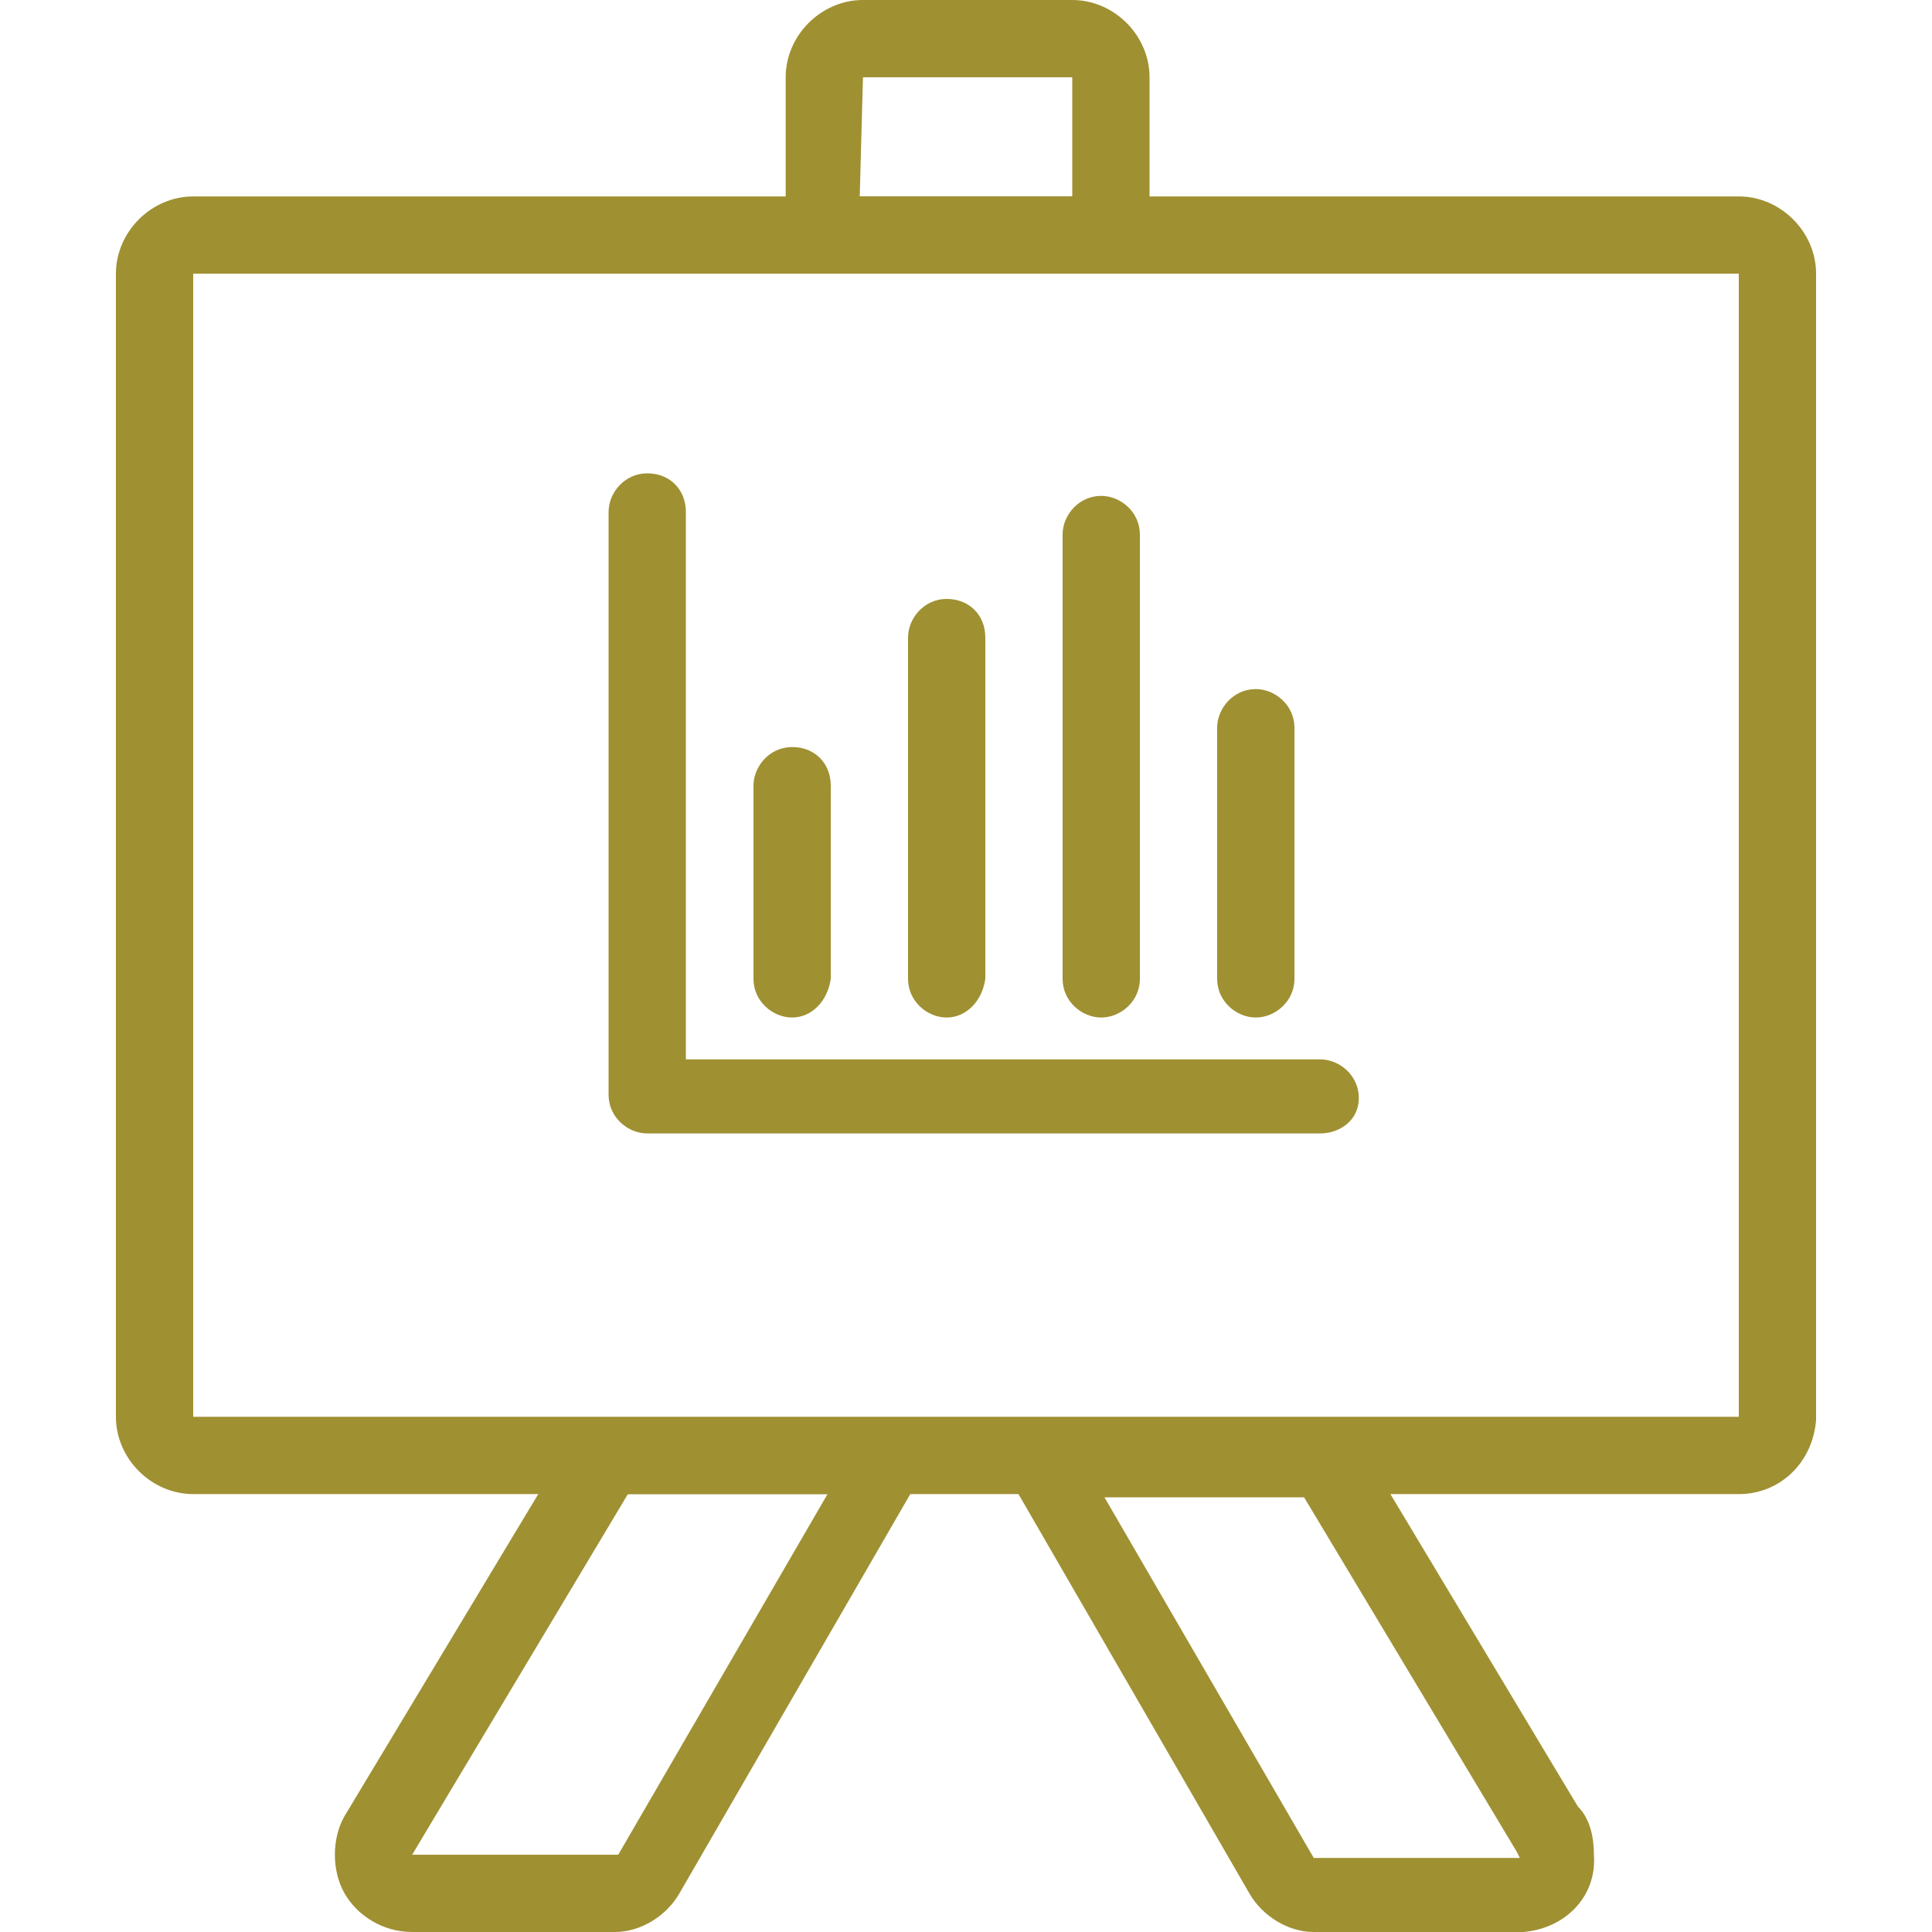
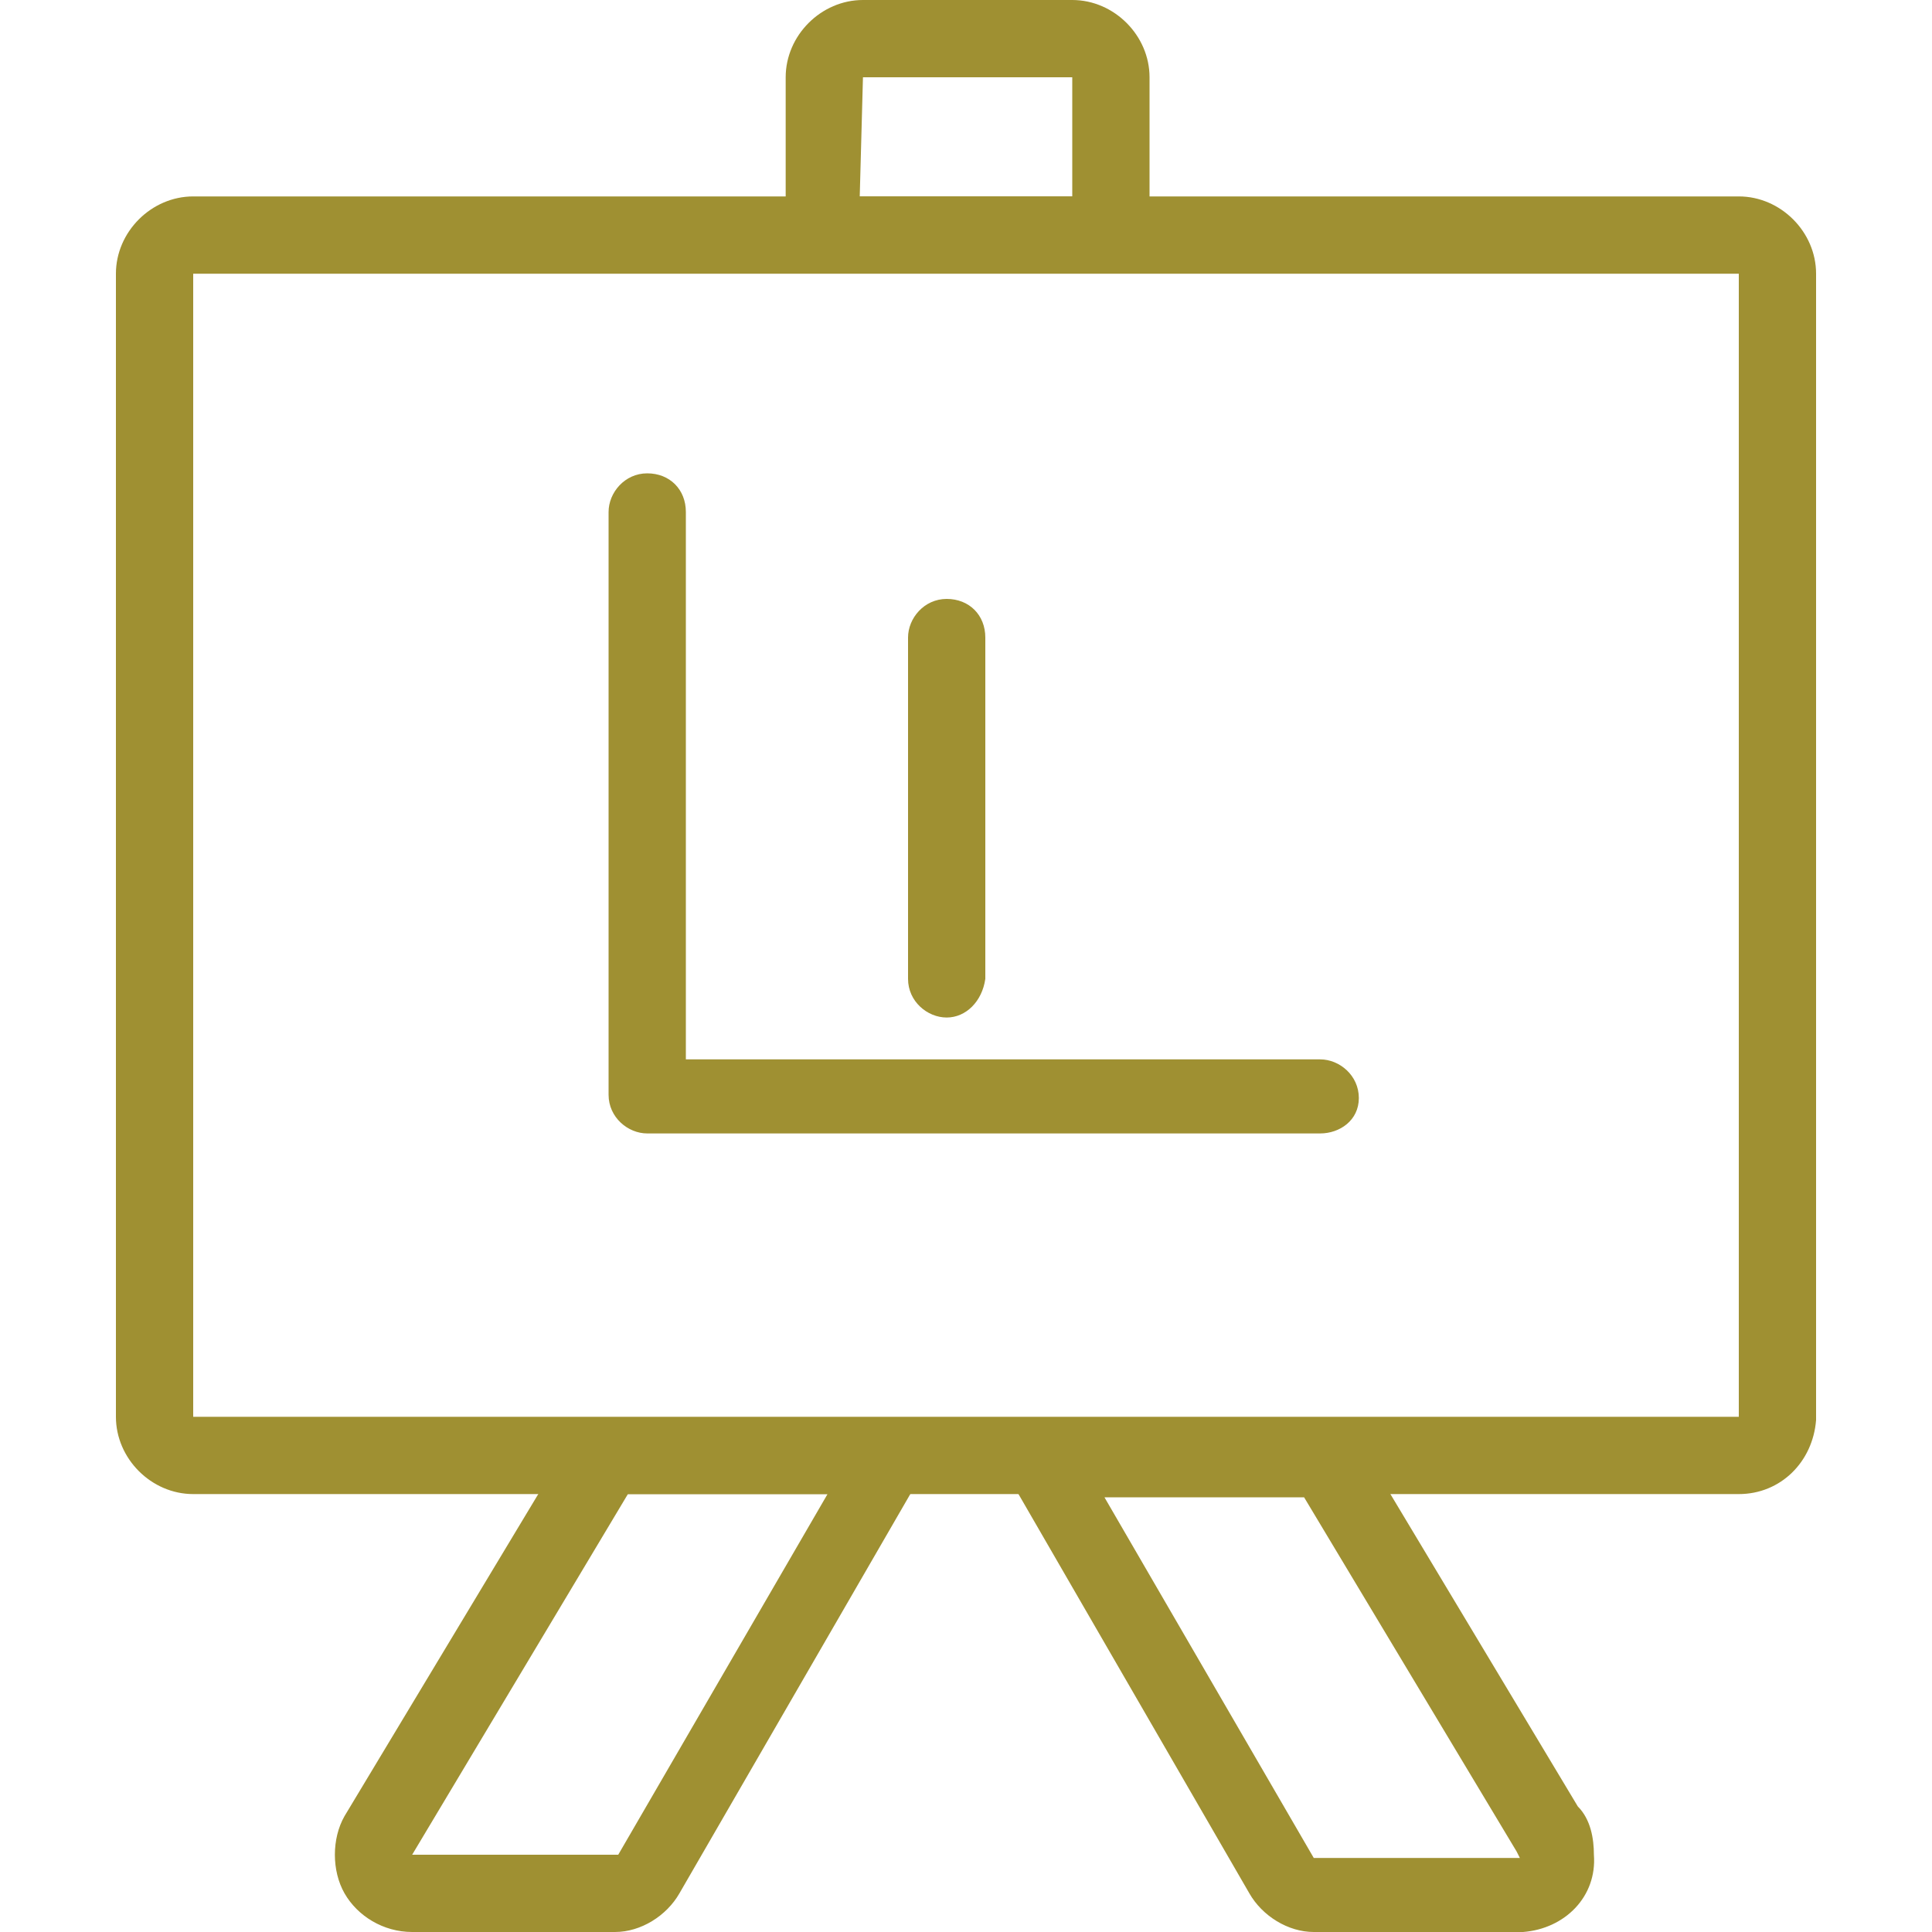
<svg xmlns="http://www.w3.org/2000/svg" id="a" width="60" height="60" viewBox="0 0 60 60">
  <path d="M54,46.4H6c-1.3,0-2.4-1.1-2.4-2.4V8.5c0-1.3,1.1-2.4,2.4-2.4H54c1.3,0,2.4,1.1,2.4,2.4V44.1c-.1,1.3-1.1,2.3-2.4,2.3ZM6,8.4h0V44H54V8.5H6v-.1Z" fill="#9f9032" />
  <path d="M47.3,60h-6.5c-.8,0-1.6-.5-2-1.2l-8.5-14.7h11.5l7.2,12c.4,.4,.5,1,.5,1.5,.1,1.3-.9,2.3-2.2,2.4h0Zm-.1-2.3h0s.1-.1,0,0h0l-.1-.2-6.6-11h-6.2l6.5,11.2h6.4Zm-34.4,2.3c-.9,0-1.7-.5-2.1-1.2s-.4-1.7,0-2.4l7.4-12.3h11.5l-8.5,14.7c-.4,.7-1.2,1.2-2,1.2h-6.3Zm6.7-13.6l-6.7,11.2h6.4l6.5-11.2h-6.2ZM35.6,8.4h-11.2V2.4C24.4,1.1,25.5,0,26.8,0h6.5C34.6,0,35.7,1.1,35.7,2.4v6h-.1Zm-8.9-2.3h6.6V2.4h-6.5l-.1,3.7h0Z" fill="#9f9032" />
  <path d="M41,35.2H20.1c-.6,0-1.2-.5-1.2-1.2V15.9c0-.6,.5-1.2,1.2-1.2s1.2,.5,1.2,1.2v17h19.7c.6,0,1.2,.5,1.2,1.2s-.6,1.1-1.2,1.1Z" fill="#9f9032" />
-   <path d="M24.6,31.6c-.6,0-1.2-.5-1.2-1.2v-6c0-.6,.5-1.2,1.2-1.2s1.2,.5,1.2,1.2v6c-.1,.7-.6,1.2-1.2,1.2Z" fill="#9f9032" />
  <path d="M29.4,31.6c-.6,0-1.2-.5-1.2-1.2v-10.6c0-.6,.5-1.2,1.2-1.2s1.2,.5,1.2,1.2v10.6c-.1,.7-.6,1.2-1.2,1.2Z" fill="#9f9032" />
-   <path d="M34.2,31.6c-.6,0-1.2-.5-1.2-1.2v-13.8c0-.6,.5-1.2,1.2-1.2,.6,0,1.2,.5,1.2,1.2v13.8c0,.7-.6,1.2-1.2,1.2Z" fill="#9f9032" />
-   <path d="M39,31.6c-.6,0-1.2-.5-1.2-1.2v-7.8c0-.6,.5-1.2,1.2-1.2,.6,0,1.2,.5,1.2,1.2v7.8c0,.7-.6,1.2-1.2,1.2Z" fill="#9f9032" />
</svg>